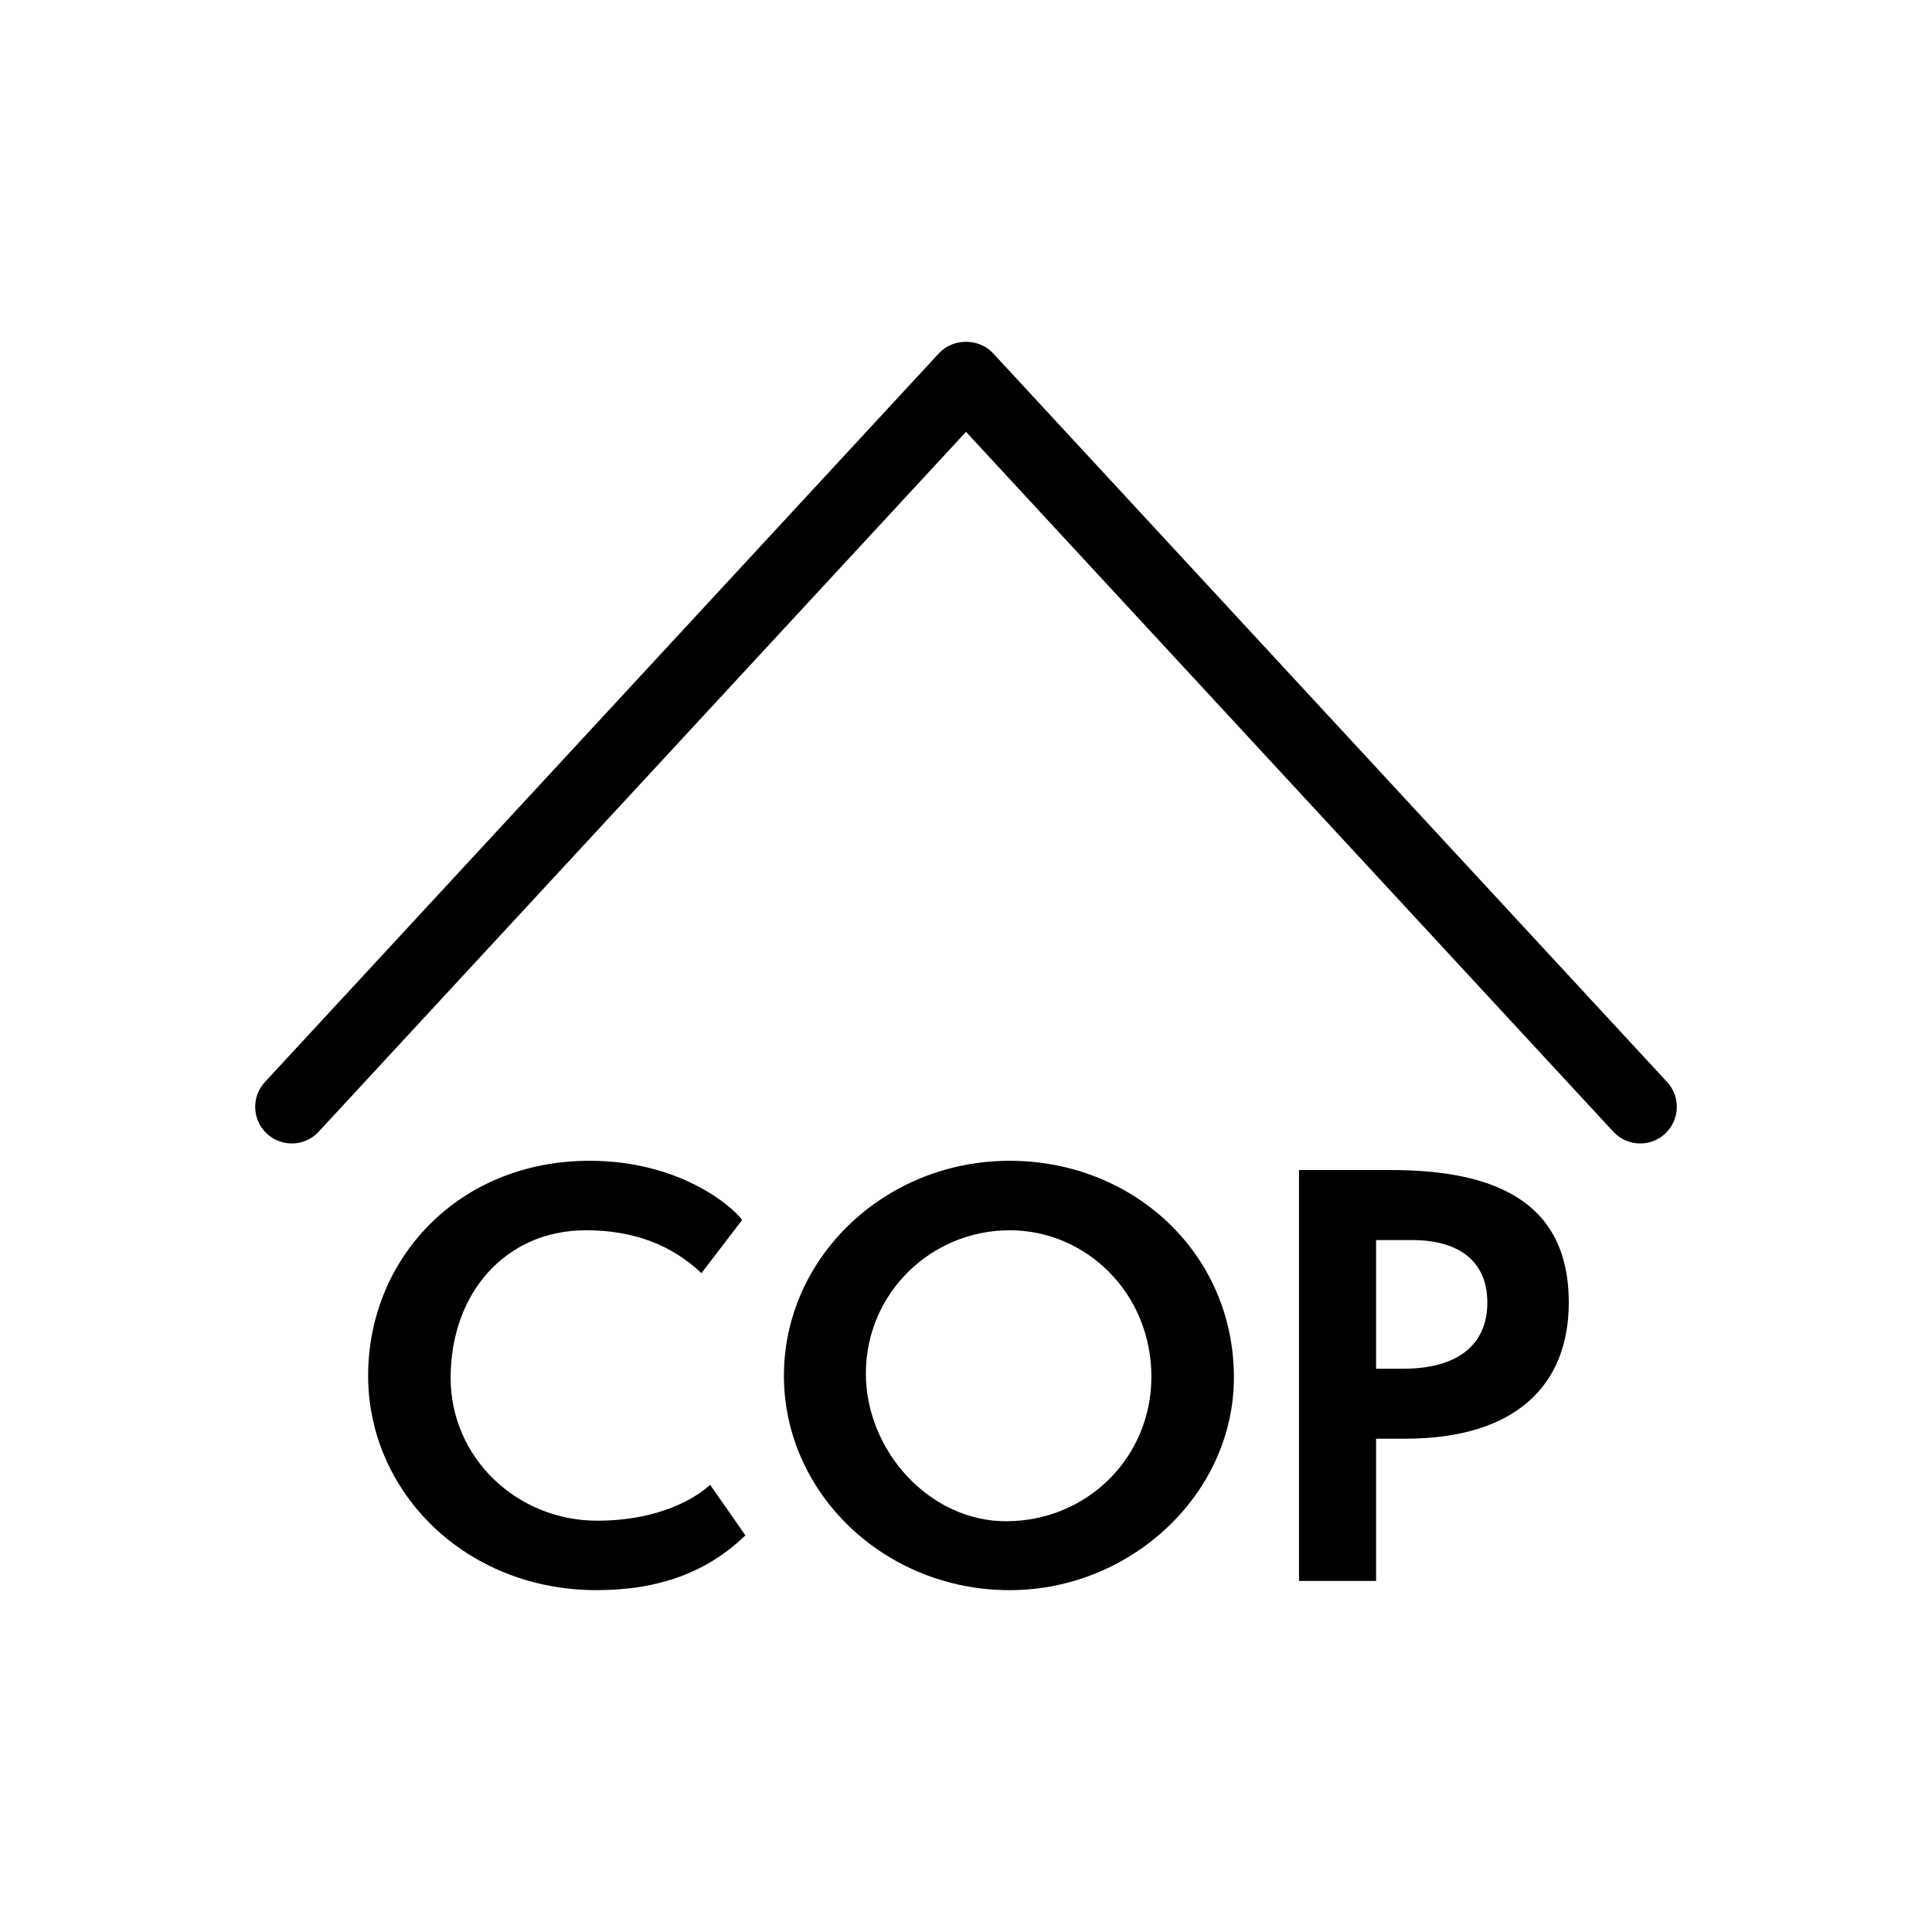
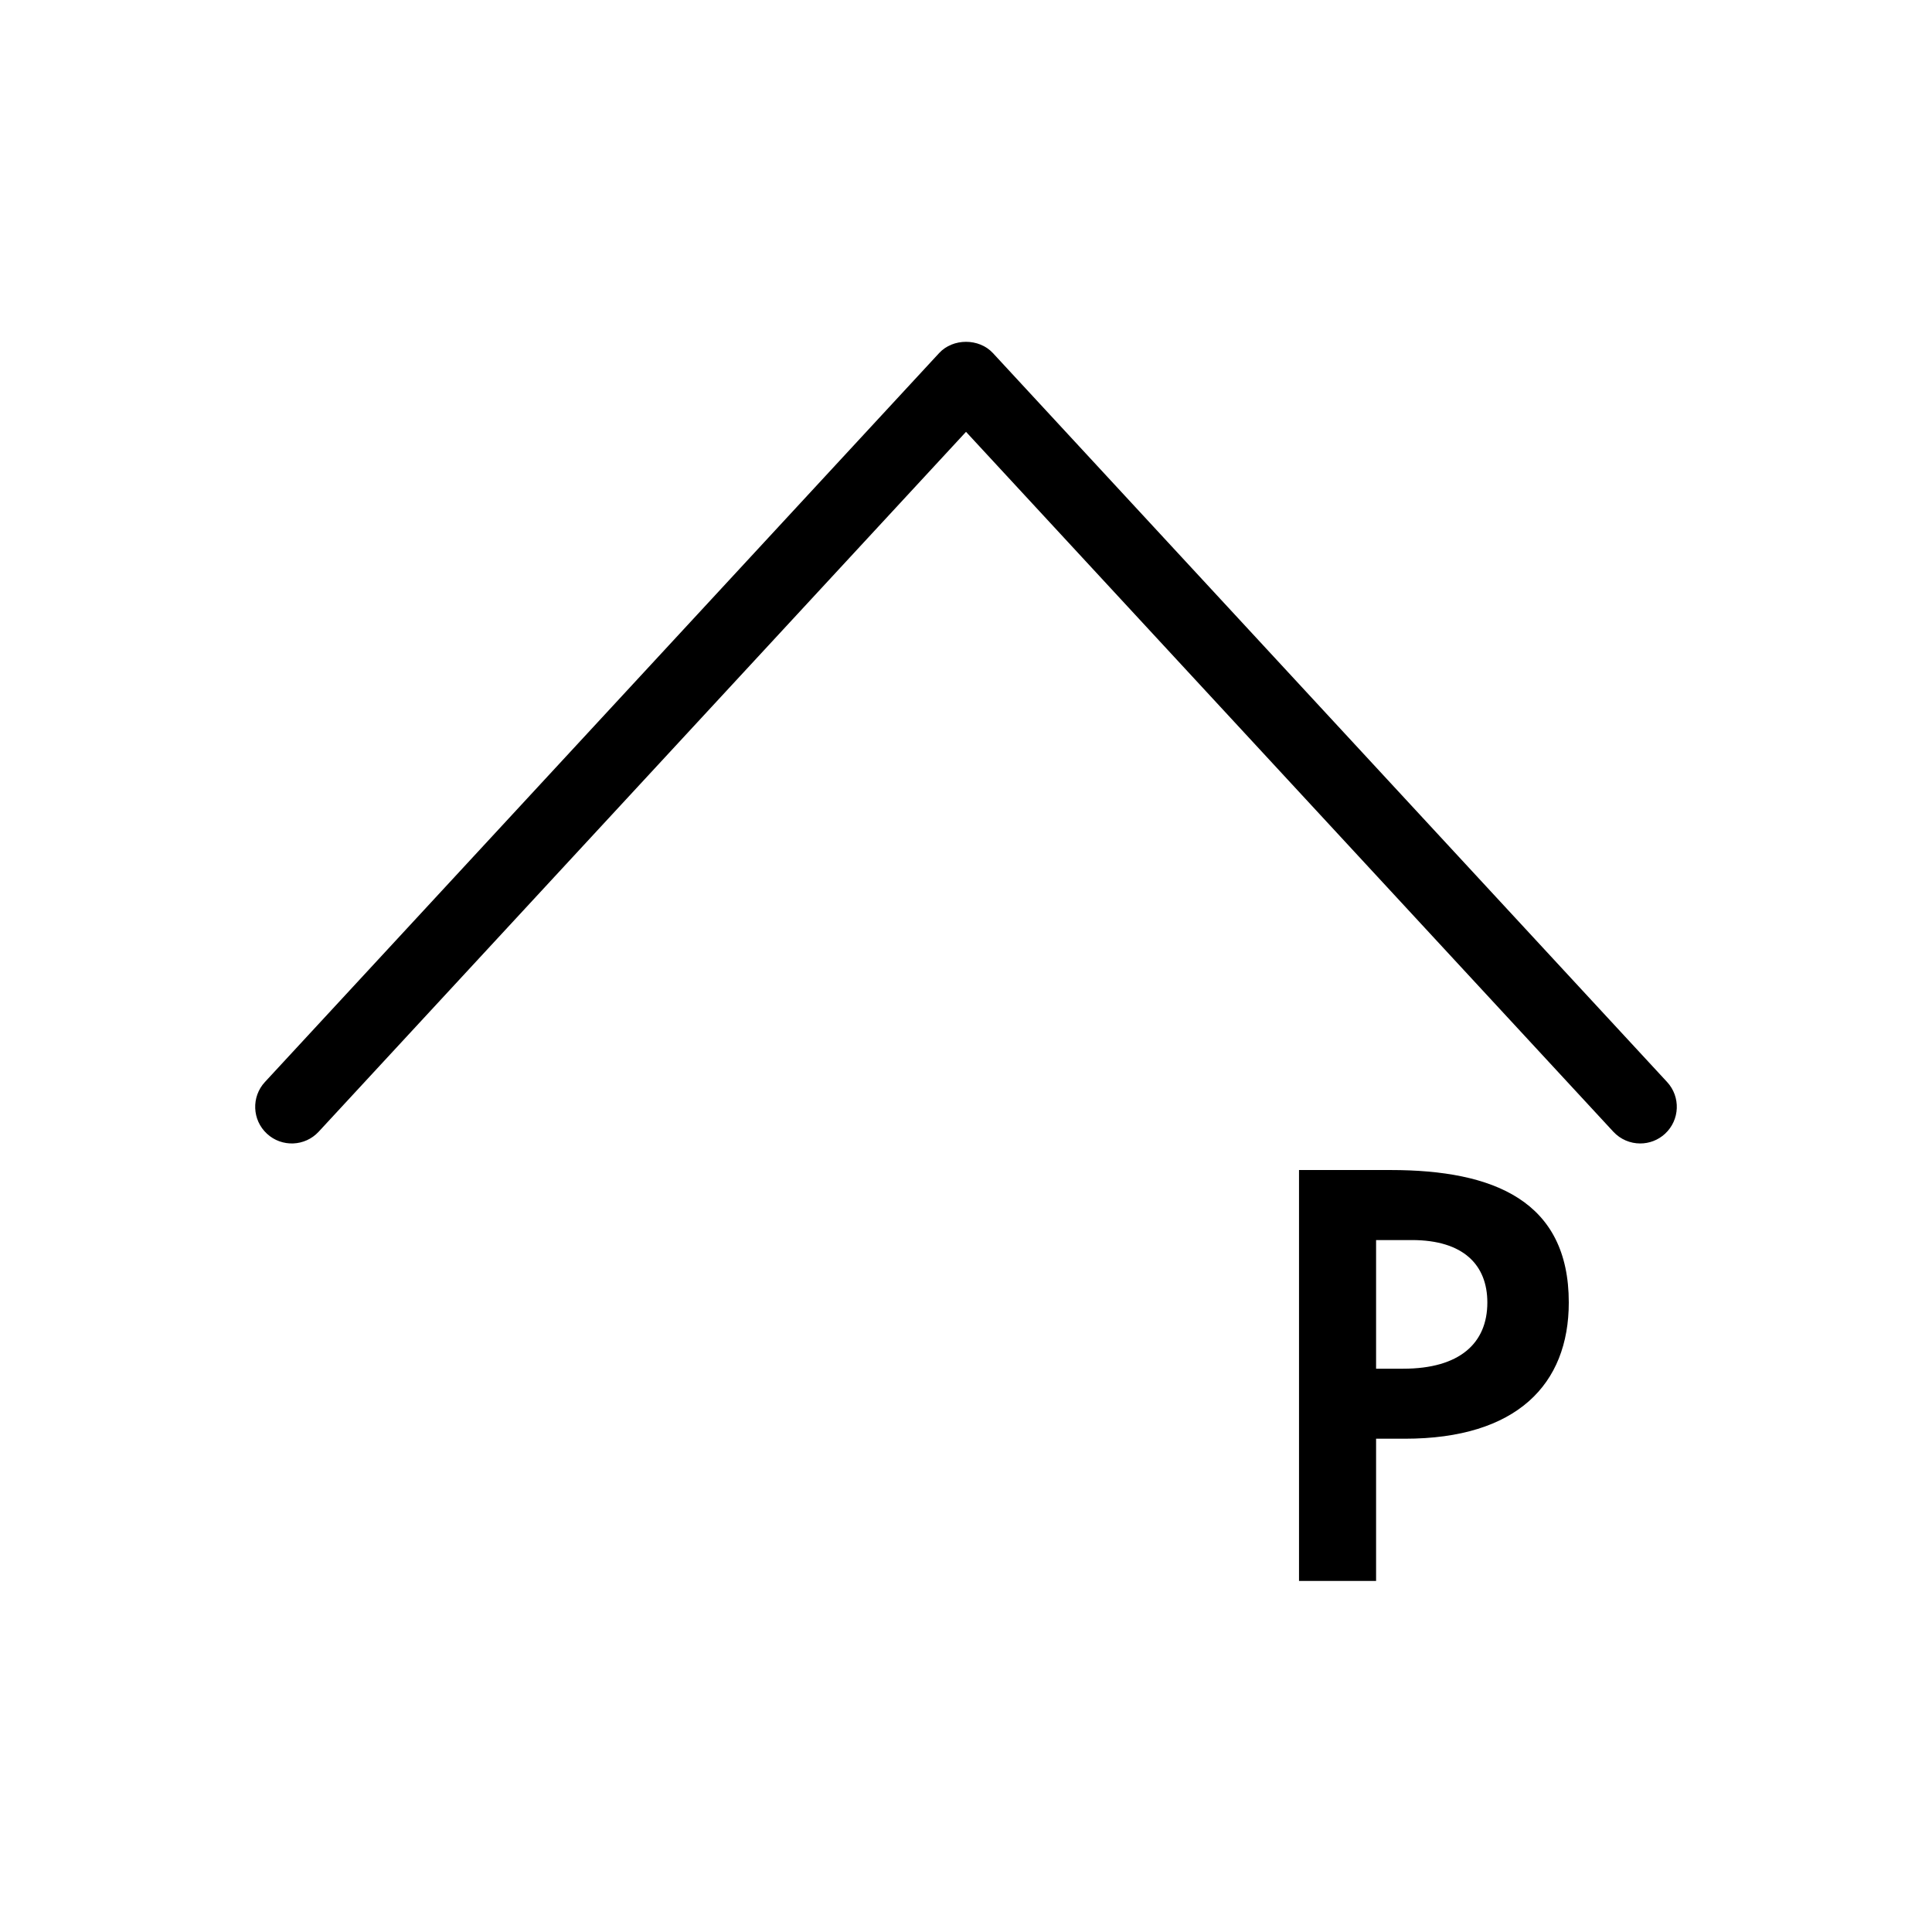
<svg xmlns="http://www.w3.org/2000/svg" version="1.1" id="Warstwa_1" x="0px" y="0px" width="150px" height="150px" viewBox="0 0 150 150" enable-background="new 0 0 150 150" xml:space="preserve">
  <g>
    <path d="M129.432,84.006L77.088,27.411c-1.076-1.163-3.099-1.163-4.173,0L20.569,84.006c-1.066,1.152-0.996,2.95,0.156,4.016   c1.153,1.066,2.95,0.996,4.016-0.156l50.26-54.339l50.257,54.339c0.561,0.605,1.323,0.912,2.088,0.912   c0.69,0,1.382-0.25,1.929-0.755C130.427,86.956,130.497,85.158,129.432,84.006z" />
-     <path d="M46.366,118.066c-6.236,0-11.379-4.889-11.379-11.084c0-6.617,4.299-11.464,10.494-11.464c3.793,0,6.701,1.18,8.977,3.329   l3.162-4.13c-0.76-1.054-4.848-4.594-11.844-4.594c-10.199,0-17.195,7.628-17.195,16.689c0,9.019,7.545,16.647,17.744,16.647   c4.889,0,8.639-1.434,11.547-4.257l-2.738-3.92C54.079,116.254,51.255,118.066,46.366,118.066z" />
-     <path d="M78.394,90.124c-9.734,0-17.531,7.544-17.531,16.689c0,9.104,7.797,16.647,17.531,16.647   c9.398,0,17.406-7.46,17.406-16.521C95.8,97.331,88.003,90.124,78.394,90.124z M78.099,118.108   c-5.941,0-10.873-5.479-10.873-11.464c0-6.237,5.057-11.126,11.168-11.126c5.943,0,11,4.889,11,11.379   C89.394,113.135,84.421,118.108,78.099,118.108z" />
    <path d="M107.976,90.841h-7.121v31.903h5.984v-11.042h2.232c8.682,0,12.729-4.215,12.729-10.578   C121.8,93.243,115.983,90.841,107.976,90.841z M108.946,106.266h-2.107v-9.988h2.781c4.004,0,5.857,1.938,5.857,4.847   C115.478,104.285,113.329,106.266,108.946,106.266z" />
  </g>
</svg>